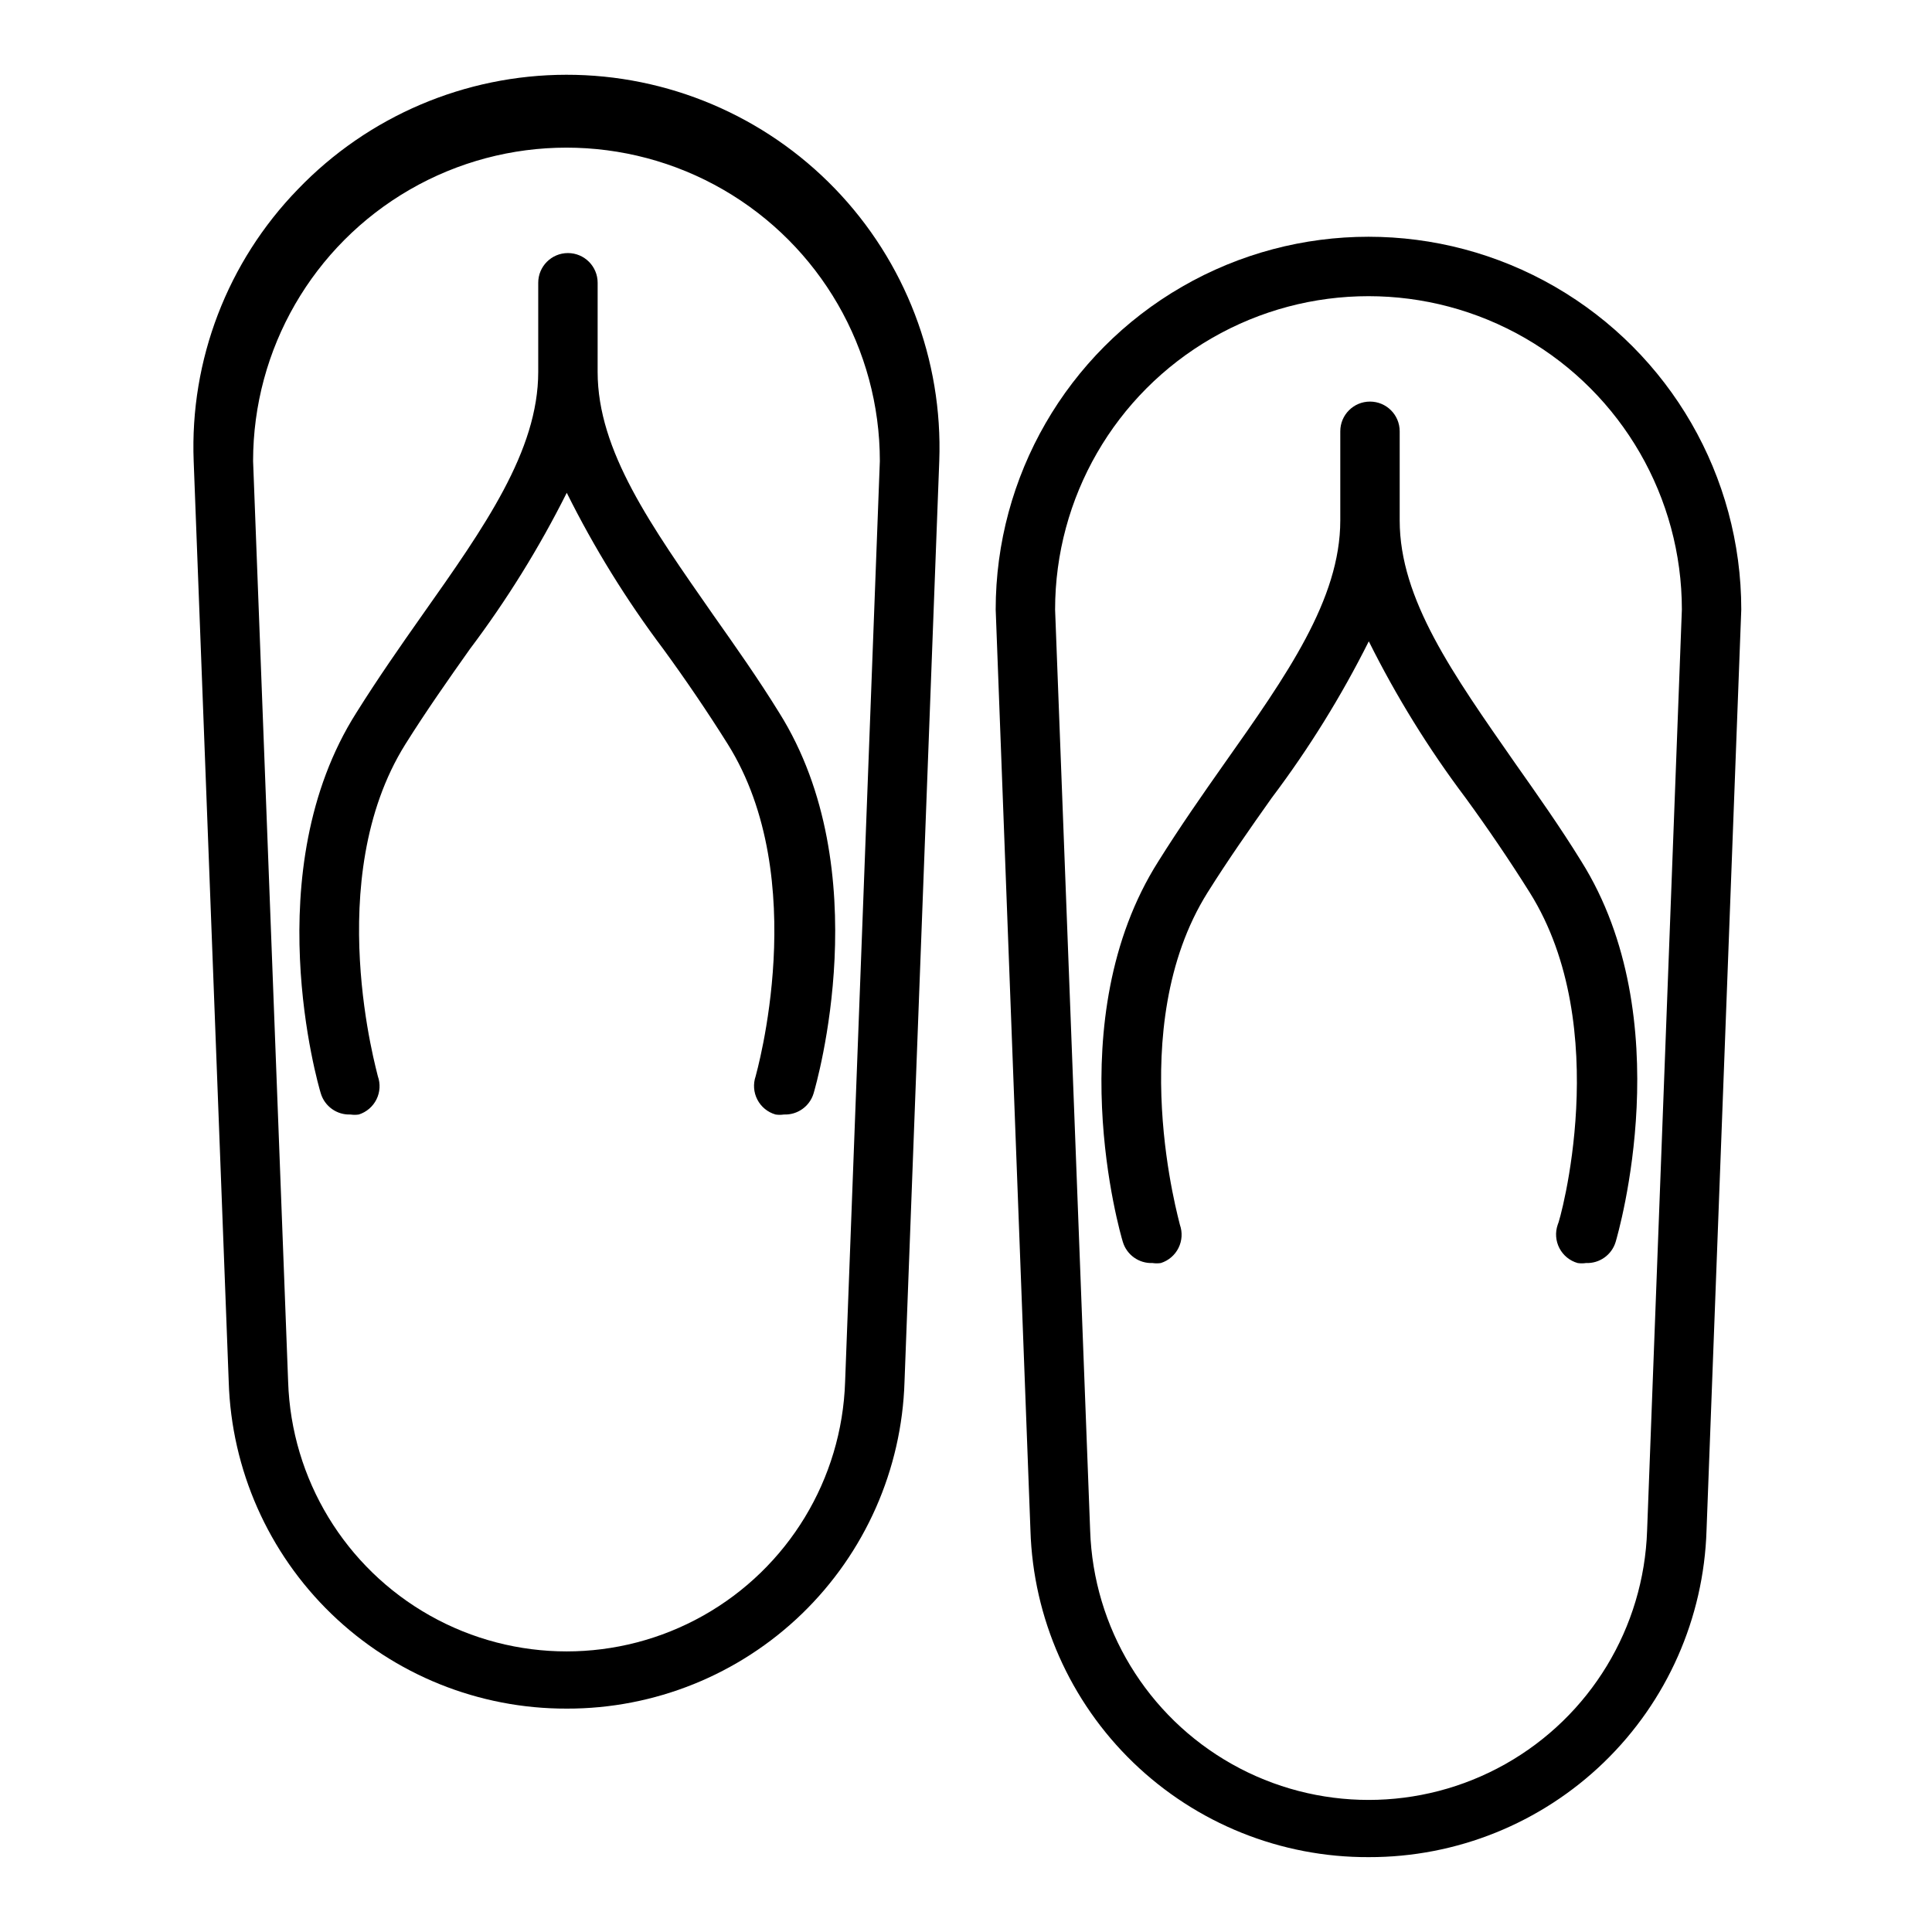
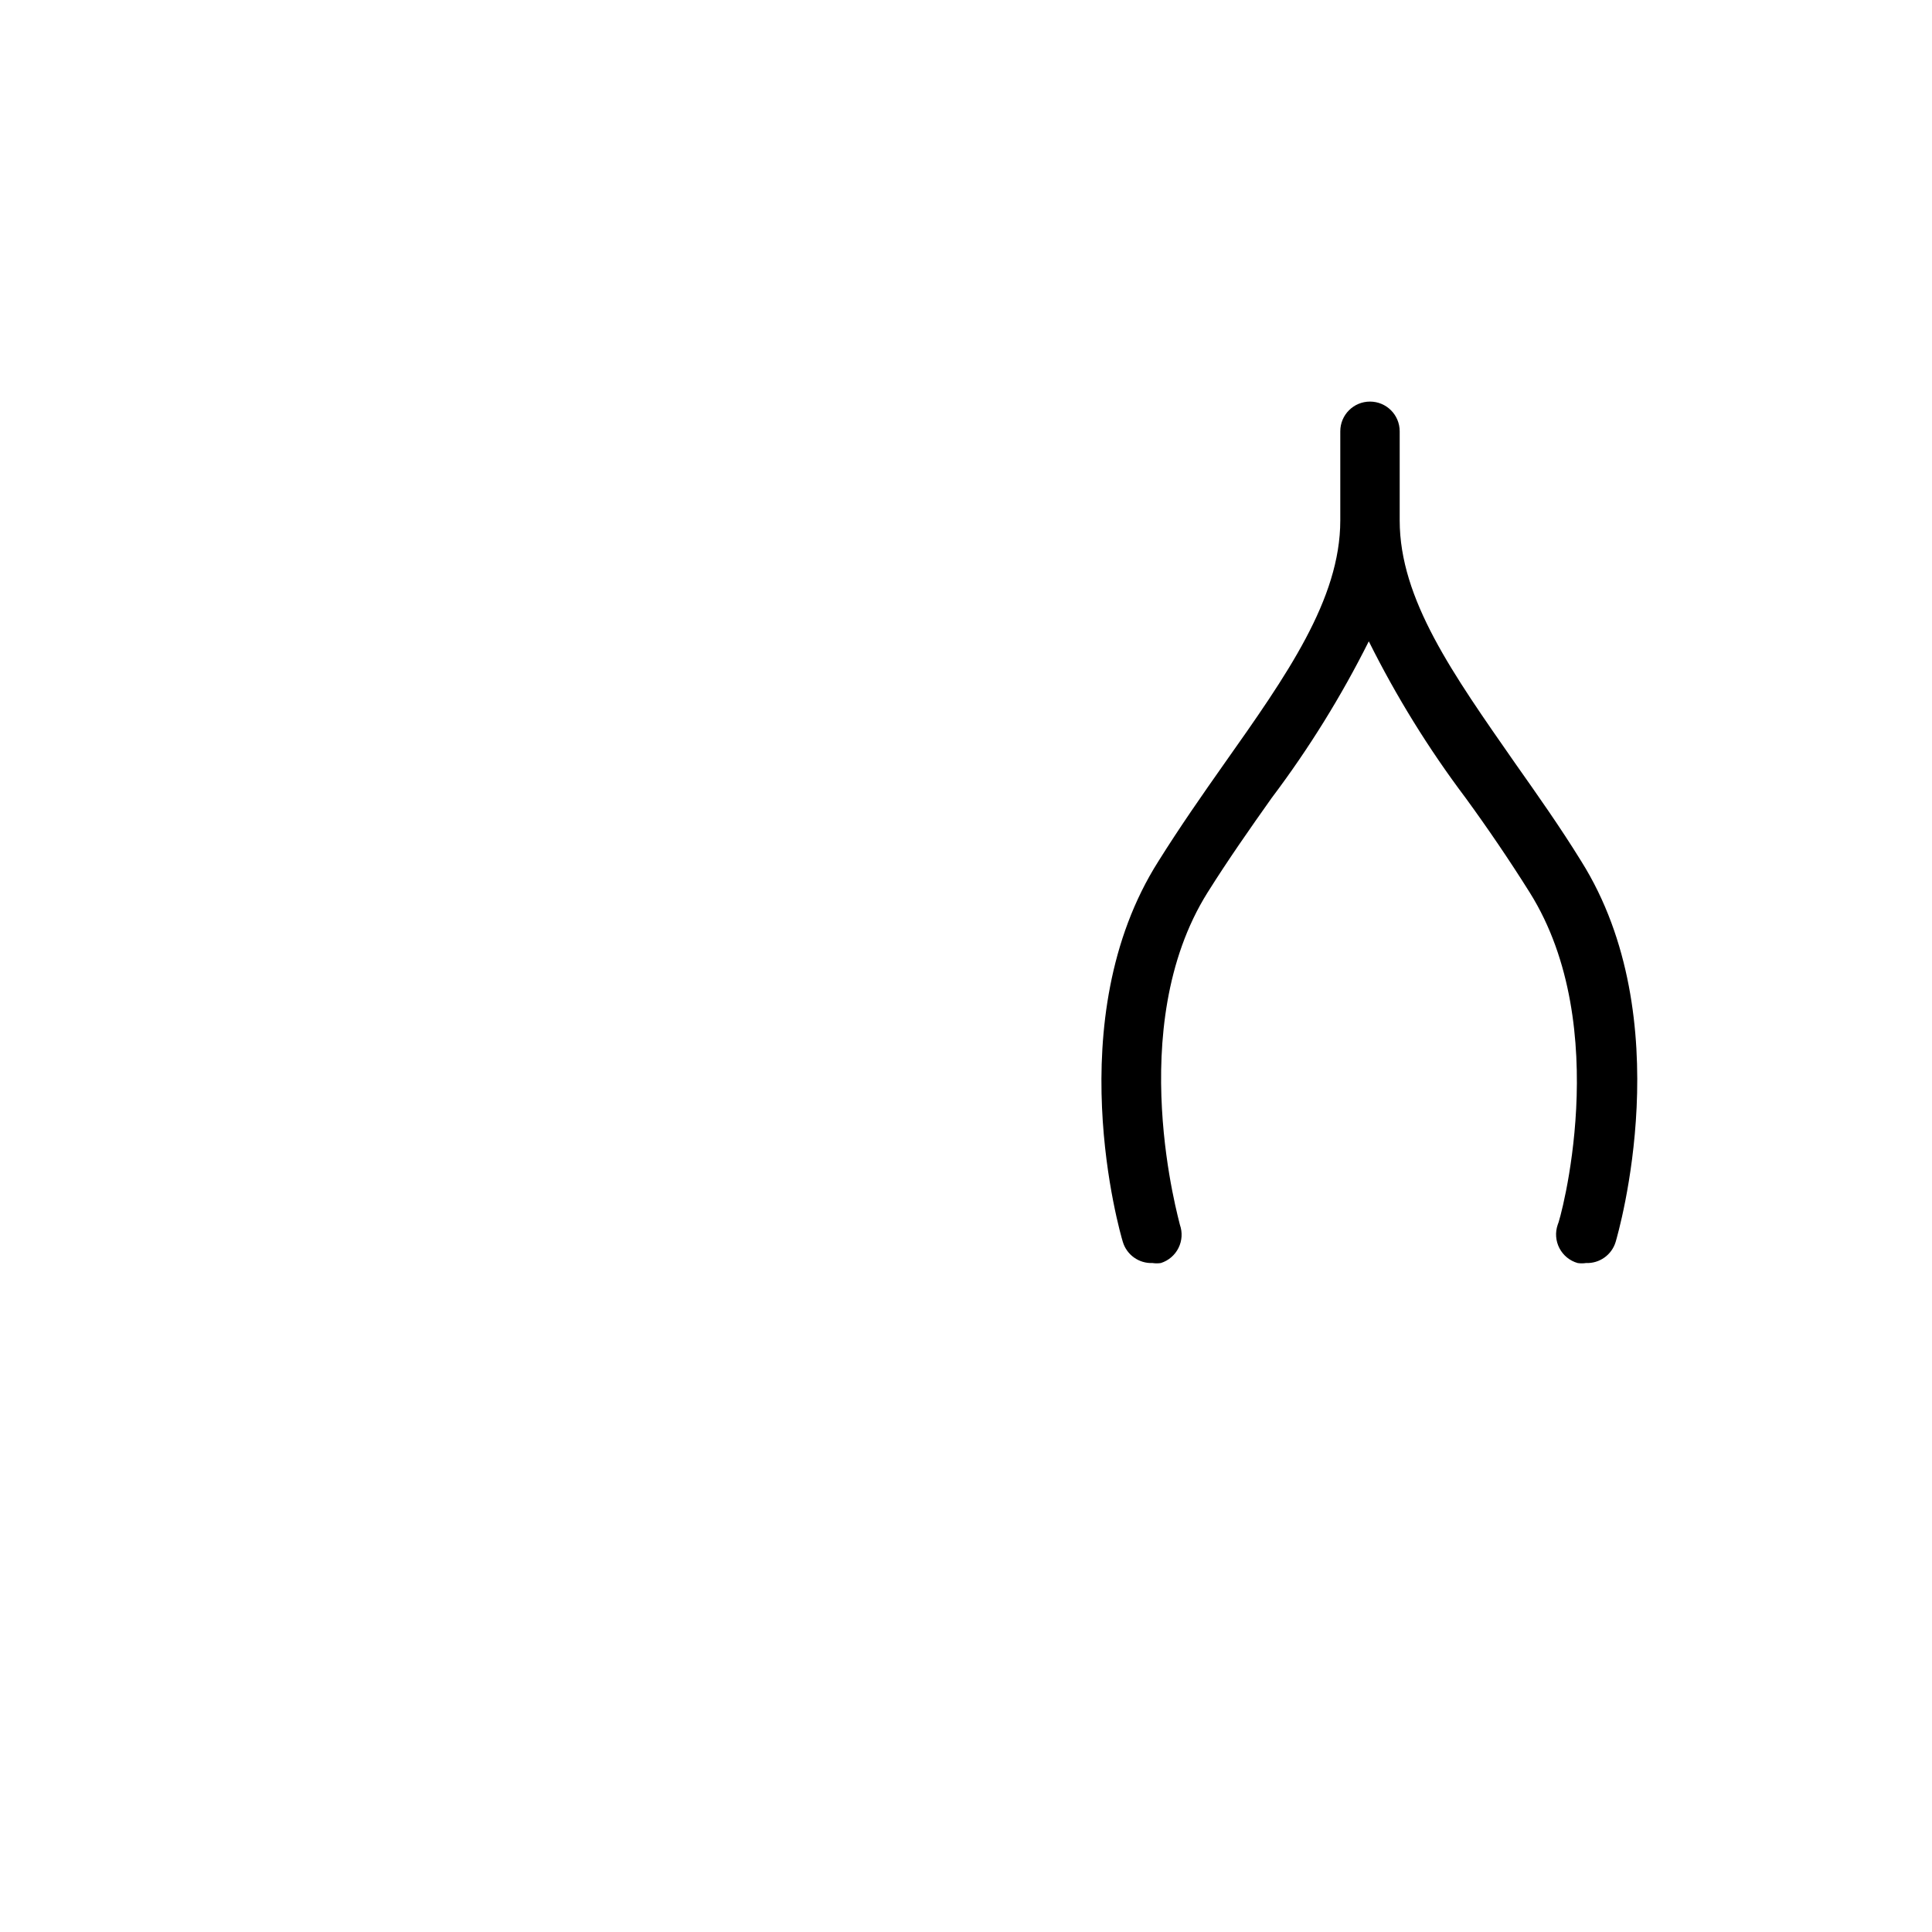
<svg xmlns="http://www.w3.org/2000/svg" fill="#000000" width="800px" height="800px" version="1.1" viewBox="144 144 512 512">
  <g>
-     <path d="m244.13 429.2c0-0.473-15.113-52.191 7.32-88.008 5.434-8.66 11.336-17.082 17.082-25.191 9.789-12.996 18.379-26.855 25.664-41.406 7.242 14.555 15.809 28.414 25.582 41.406 5.746 7.871 11.652 16.531 17.082 25.191 22.434 35.816 7.477 87.535 7.398 88.008h0.004c-0.711 2.047-0.551 4.293 0.449 6.215 0.996 1.922 2.742 3.348 4.824 3.941 0.73 0.113 1.473 0.113 2.203 0 3.594 0.152 6.832-2.148 7.871-5.59 0.707-2.441 17.16-59.039-9.133-100.92-5.59-9.055-11.652-17.633-17.477-25.898-16.453-23.617-30.621-43.453-30.621-64.395l0.004-23.617c0-4.348-3.527-7.871-7.875-7.871-4.348 0-7.871 3.523-7.871 7.871v23.617c0 20.941-14.25 41.094-30.699 64.395-5.824 8.266-11.809 16.848-17.477 25.898-26.609 41.879-10.156 98.637-9.445 100.92 1.039 3.441 4.277 5.742 7.871 5.59 0.73 0.113 1.473 0.113 2.203 0 2.039-0.645 3.727-2.094 4.68-4.008 0.949-1.914 1.078-4.133 0.359-6.148z" />
-     <path d="m294.2 596.8c23.254 0.051 45.609-8.965 62.324-25.133 16.711-16.172 26.465-38.219 27.18-61.461l9.211-244.03c0.969-26.824-9.016-52.887-27.66-72.195-18.645-19.309-44.344-30.199-71.184-30.168-26.84 0.031-52.516 10.98-71.113 30.332-18.68 19.219-28.664 45.25-27.633 72.031l9.289 244.03c0.719 23.258 10.48 45.316 27.211 61.488 16.73 16.168 39.105 25.176 62.375 25.105zm-83.129-330.62c0-29.672 15.828-57.09 41.523-71.926s57.355-14.836 83.051 0c25.695 14.836 41.523 42.254 41.523 71.926l-9.207 244.03c-0.844 25.793-15.09 49.273-37.582 61.934-22.488 12.66-49.953 12.66-72.441 0s-36.734-36.141-37.578-61.934z" />
    <path d="m456.68 468.56c0-0.473-15.113-52.191 7.32-88.008 5.434-8.66 11.336-17.082 17.082-25.191h0.004c9.789-12.996 18.375-26.855 25.66-41.406 7.246 14.555 15.809 28.414 25.586 41.406 5.746 7.871 11.652 16.531 17.082 25.191 22.434 35.816 7.871 87.535 7.398 88.008-0.711 2.047-0.547 4.293 0.449 6.215 1 1.922 2.742 3.348 4.824 3.941 0.73 0.113 1.477 0.113 2.207 0 3.59 0.152 6.832-2.148 7.871-5.59 0.707-2.441 17.16-59.039-9.133-100.92-5.59-9.055-11.652-17.633-17.477-25.898-16.453-23.617-30.621-43.453-30.621-64.395v-23.617c0-4.348-3.523-7.871-7.871-7.871s-7.871 3.523-7.871 7.871v23.617c0 20.941-14.25 41.094-30.699 64.395-5.824 8.266-11.809 16.848-17.477 25.898-26.609 41.879-10.156 98.637-9.449 100.92 1.039 3.441 4.281 5.742 7.871 5.59 0.73 0.113 1.477 0.113 2.207 0 2.035-0.645 3.727-2.09 4.676-4.008 0.949-1.914 1.082-4.133 0.359-6.148z" />
-     <path d="m506.74 636.16c23.254 0.051 45.613-8.965 62.324-25.133 16.715-16.168 26.465-38.219 27.184-61.461l9.207-244.03c0-35.297-18.828-67.91-49.395-85.559-30.566-17.648-68.227-17.648-98.797 0-30.566 17.648-49.395 50.262-49.395 85.559l9.211 244.03c0.715 23.27 10.488 45.344 27.234 61.516s39.145 25.172 62.426 25.078zm-83.129-330.62c0-29.672 15.832-57.09 41.527-71.926 25.695-14.832 57.352-14.832 83.047 0 25.699 14.836 41.527 42.254 41.527 71.926l-9.211 244.03c-0.844 25.793-15.09 49.277-37.578 61.934-22.488 12.66-49.953 12.66-72.445 0-22.488-12.656-36.734-36.141-37.578-61.934z" />
  </g>
</svg>